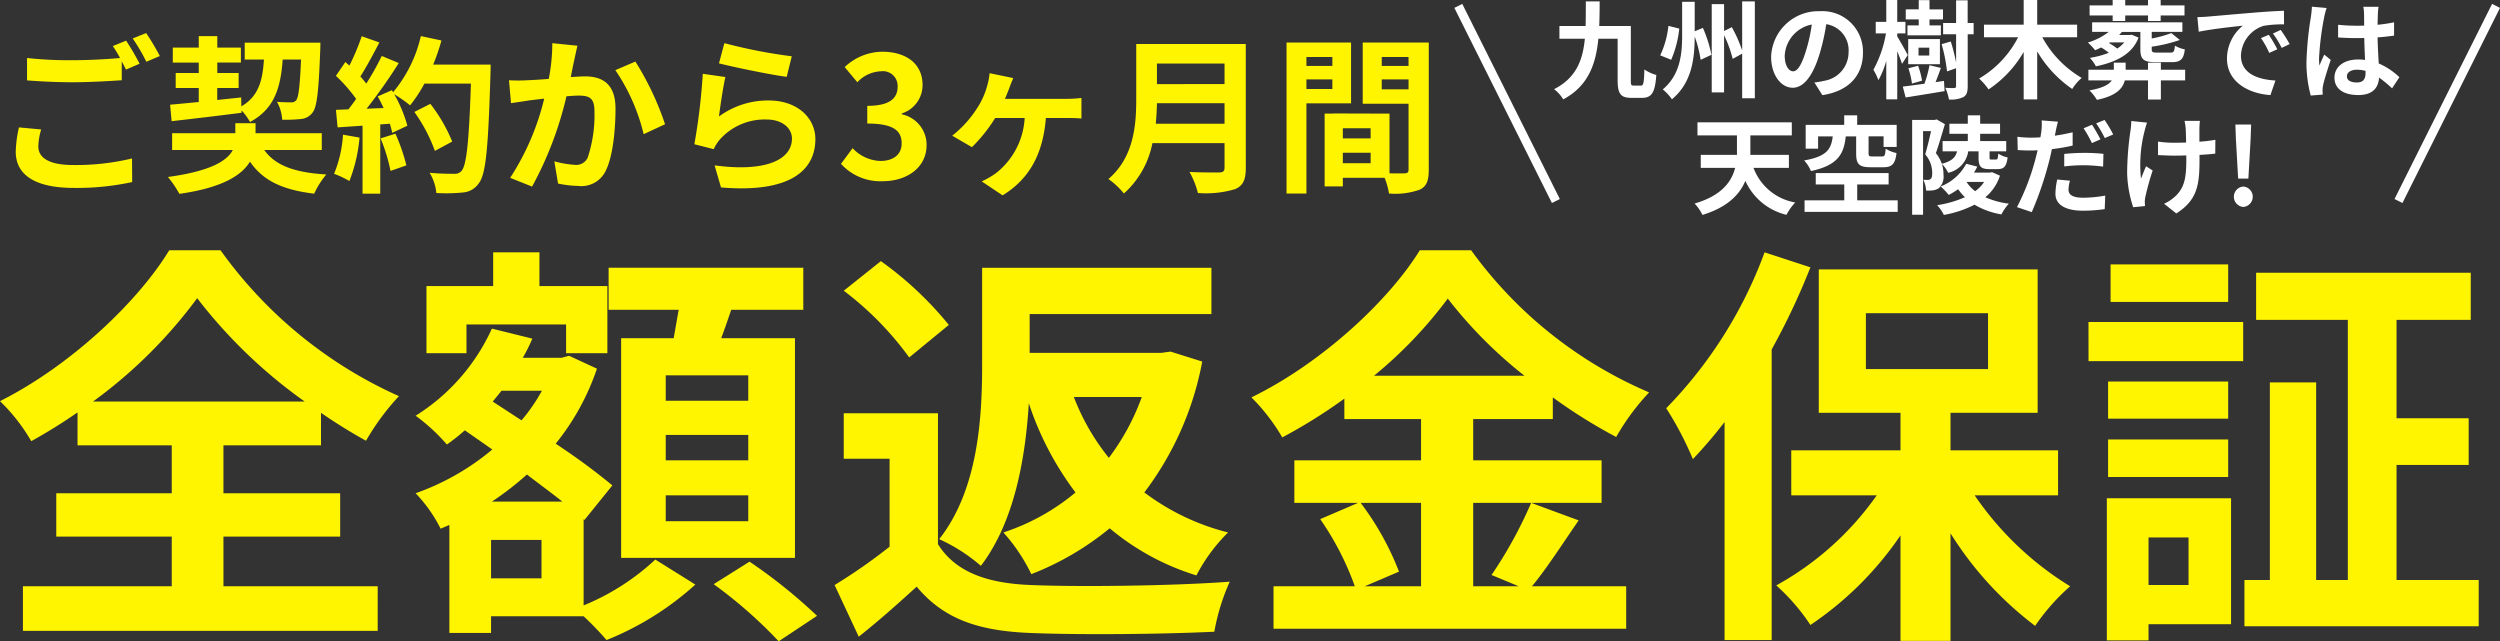
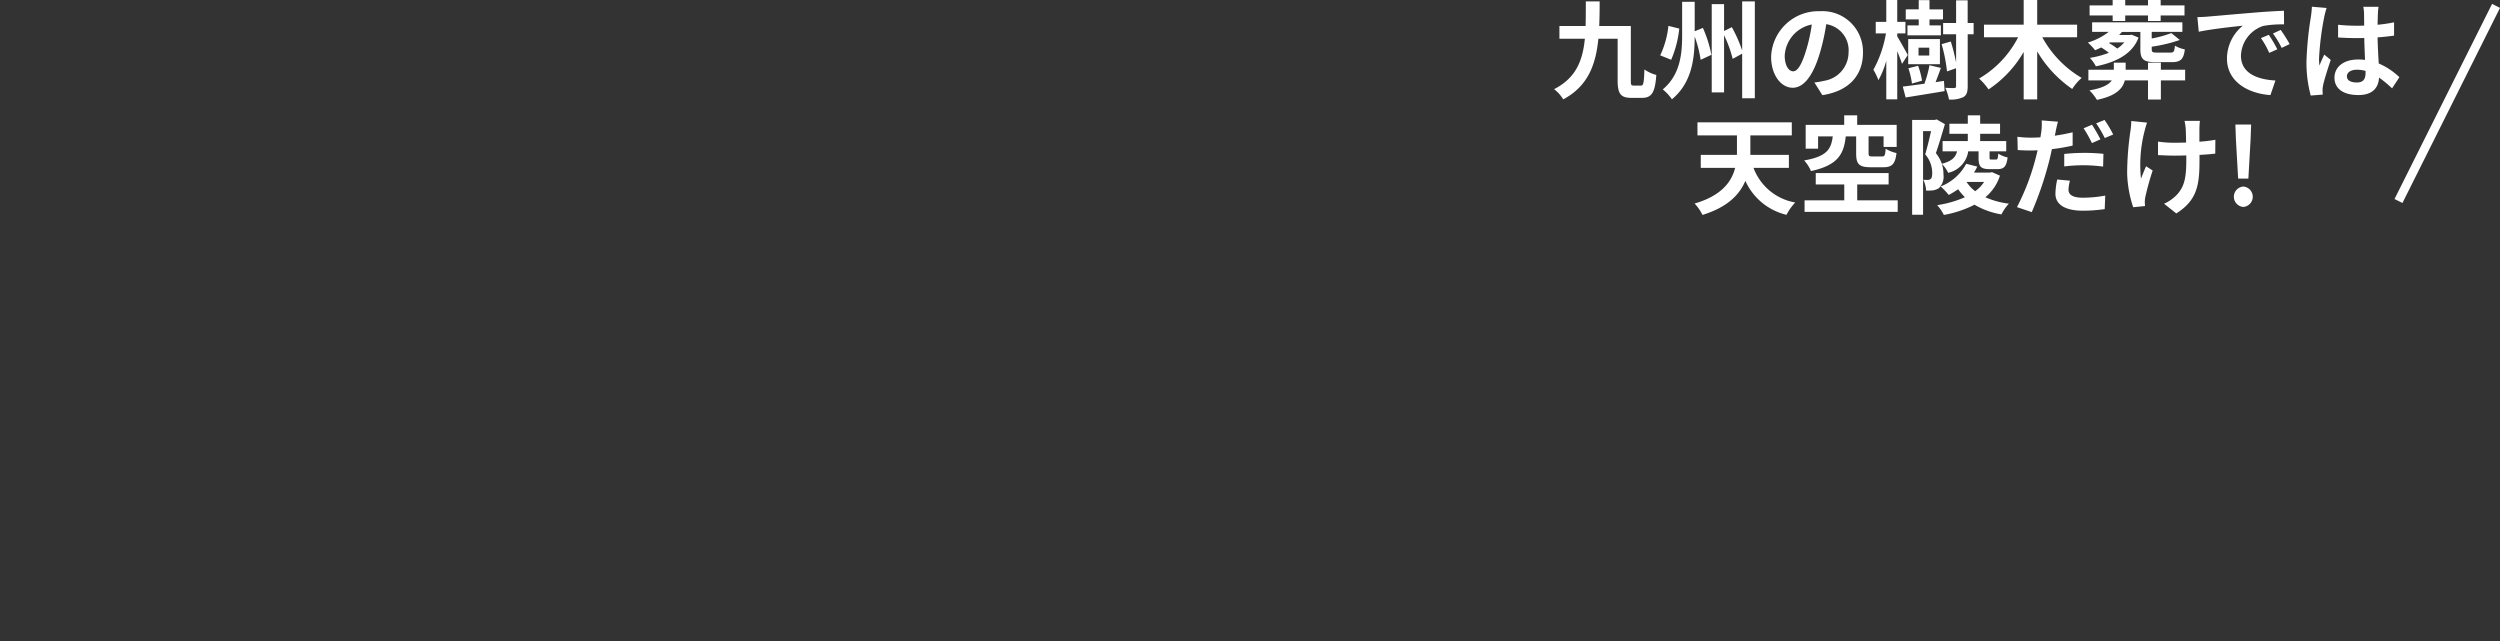
<svg xmlns="http://www.w3.org/2000/svg" width="281.866" height="72.3" viewBox="0 0 281.866 72.3">
  <rect x="0" y="0" width="281.866" height="72.3" fill="#333333" stroke="none" />
  <g transform="translate(-296.081 143.164)">
-     <path d="M-129.438-22.889a54.145,54.145,0,0,0,11.75-11.656,56.642,56.642,0,0,0,12.126,11.656Zm14.711,15.228h13.16v-4.888h-13.16v-5.405h11V-21.62a59.584,59.584,0,0,0,5.076,3.149A27.232,27.232,0,0,1-94.94-23.5a49.672,49.672,0,0,1-20.116-16.45h-5.781c-3.478,5.734-11.045,12.972-19.082,17.014a20.65,20.65,0,0,1,3.525,4.512,60.138,60.138,0,0,0,5.217-3.243v3.713h10.622v5.405h-13.019v4.888h13.019v5.593h-16.779V2.961h40V-2.068h-17.39Zm59.173-15.322H-64.86V-25.85h9.306Zm0,6.721H-64.86v-2.867h9.306Zm0,6.862H-64.86v-2.914h9.306ZM-69.889-30.033V-5.264h19.6V-30.033h-8.319c.376-.987.752-2.068,1.128-3.2h8.131v-4.747H-71.3v4.747h7.9c-.188,1.034-.376,2.162-.564,3.2Zm-17.437-1.551h11.233v3.243h4.653v-7.567H-79.1v-3.807h-5.217v3.807h-7.52v7.567h4.512Zm8.46,28.623h-5.687V-7.285h5.687Zm-5.593-8.648a34.172,34.172,0,0,0,3.948-3.055c1.41,1.081,2.82,2.115,4,3.055Zm5.64-12.5a20.086,20.086,0,0,1-2.3,3.337l-3.243-2.115c.329-.423.658-.8.987-1.222Zm4.7,14.476.094.094,3.149-3.9a73.833,73.833,0,0,0-6.392-4.7,27.348,27.348,0,0,0,4.653-8.46l-3.149-1.457-.846.235h-4.371A18.55,18.55,0,0,0-79.9-29.986l-4.559-1.128a22.6,22.6,0,0,1-8.6,9.823,21.084,21.084,0,0,1,3.525,3.243,21.524,21.524,0,0,0,2.021-1.6l3.1,2.162a27.875,27.875,0,0,1-8.648,4.935,16.133,16.133,0,0,1,2.82,3.995l.987-.423V3.2h4.7V1.316h10.434A33.152,33.152,0,0,1-71.534,4,33.421,33.421,0,0,0-61.523-2.256l-4.512-2.82A26.637,26.637,0,0,1-74.119.094ZM-59.455-2.3a51.79,51.79,0,0,1,7.332,6.439L-47.8,1.269a59.167,59.167,0,0,0-7.614-6.11Zm48.269-21.1A26.042,26.042,0,0,1-14.9-16.544a25.378,25.378,0,0,1-3.948-6.862Zm3.243-5.123-1.034.141H-23.829v-4.371H-3.337v-5.217h-25.85v10.9c0,5.922-.423,14.1-4.841,19.693a19.55,19.55,0,0,1,4.7,3.008c3.807-4.982,5.029-12.22,5.405-18.33a34.6,34.6,0,0,0,5.264,10.058A24.6,24.6,0,0,1-26.79-8.131a20.058,20.058,0,0,1,3.149,4.7A32.36,32.36,0,0,0-14.805-8.6,27.972,27.972,0,0,0-5.029-3.29,19.287,19.287,0,0,1-1.457-8.131,26.342,26.342,0,0,1-10.9-12.643,35.019,35.019,0,0,0-4.371-27.4Zm-25-3.008a39.17,39.17,0,0,0-7.661-7.191l-4.183,3.337a35.676,35.676,0,0,1,7.379,7.52Zm-1.222,9.964H-44.791v5.123h5.17v9.917a62.473,62.473,0,0,1-6.2,4.324L-43.1,3.619c2.491-1.974,4.512-3.807,6.533-5.64C-33.511,1.645-29.61,2.961-23.782,3.2c5.64.235,15.087.141,20.774-.141a23.91,23.91,0,0,1,1.739-5.64c-6.251.47-16.92.611-22.419.376-4.935-.188-8.507-1.457-10.481-4.606ZM20.3-11.468v9.4H13.959l3.854-1.645a31.708,31.708,0,0,0-4.324-7.755ZM14.993-25.8A49.029,49.029,0,0,0,23.312-34.5,50.148,50.148,0,0,0,31.96-25.8ZM32.712-11.468a48.816,48.816,0,0,1-4.465,8.131L31.3-2.068H26.179v-9.4H40.655v-4.794H26.179v-4.653h8.977v-2.444A59.4,59.4,0,0,0,42.3-18.894a26.254,26.254,0,0,1,3.713-5.029A48.022,48.022,0,0,1,25.944-39.95H20.163c-3.478,5.64-11,12.69-18.988,16.591a21.908,21.908,0,0,1,3.478,4.512,60.064,60.064,0,0,0,7-4.371v2.3H20.3v4.653H6.016v4.794h7.191L8.93-9.635a32.291,32.291,0,0,1,3.9,7.567H3.666V2.726H43.428V-2.068H32.806c1.645-1.974,3.478-4.841,5.264-7.426Zm26.32-28.247A49.566,49.566,0,0,1,47.94-22.137,37.36,37.36,0,0,1,50.948-16.4a53.561,53.561,0,0,0,3.572-4.183V4h5.311V-28.764A78.586,78.586,0,0,0,64.2-38.023Zm11.421,6.862H84.224v6.3H70.453ZM92.12-12.314V-17.39H79.994v-4.23h9.823V-37.788H65.142V-21.62h9.212v4.23H62.04v5.076h9.635A33.764,33.764,0,0,1,60.348-2.162,23.08,23.08,0,0,1,64.2,2.3,37.689,37.689,0,0,0,74.354-7.8V4.089h5.64V-8.037A38.81,38.81,0,0,0,89.535,2.4a23.794,23.794,0,0,1,3.948-4.465A35.371,35.371,0,0,1,82.72-12.314ZM111.3-38.352H98.042v4.23H111.3ZM106.831-7.567v5.358h-4.512V-7.567Zm4.794-4.418H97.619V4.042h4.7V2.209h9.306Zm-13.865-2.4H111.3v-4.23H97.76ZM111.3-25.145H97.76v4.183H111.3Zm-15.745-2.3h17.437v-4.418H95.551ZM130.284-2.773V-15.745h8.131v-5.264h-8.131V-32.1h8.366v-5.311h-24.2V-32.1h10.34V-2.773h-3.572V-25.051H116V-2.773h-2.867V2.444h26.414V-2.773Z" transform="translate(436 -75)" fill="#fff500" />
-     <path d="M-76.275-5.567-78.784-5.8a13.884,13.884,0,0,0-.361,2.736c0,2.622,2.185,4.085,6.536,4.085A29.136,29.136,0,0,0-66.015.361l-.019-2.66a27.064,27.064,0,0,1-6.669.741c-2.736,0-3.895-.855-3.895-2.09A7.121,7.121,0,0,1-76.275-5.567ZM-66.7-15.58l-1.5.608a14.019,14.019,0,0,1,.817,1.349c-1.463.133-3.515.247-5.32.247a44.577,44.577,0,0,1-5.168-.247V-11.1c1.539.114,3.192.209,5.187.209,1.805,0,4.161-.133,5.491-.228v-2.128c.171.323.342.646.475.931l1.539-.665A28.054,28.054,0,0,0-66.7-15.58Zm2.261-.855-1.52.608A20.145,20.145,0,0,1-64.419-13.2l1.52-.646A27.127,27.127,0,0,0-64.438-16.435ZM-61.569-6.5c2.147-.247,5.092-.589,7.885-.95v-.266a6.128,6.128,0,0,1,.95,1.311c2.755-1.482,3.458-3.838,3.686-7.049h2.071c-.133,3.059-.285,4.275-.551,4.6a.668.668,0,0,1-.589.228c-.285,0-.893,0-1.577-.057a4.593,4.593,0,0,1,.589,2.014A16.437,16.437,0,0,0-47-6.745a1.806,1.806,0,0,0,1.33-.741c.494-.627.684-2.451.855-7.011.019-.247.019-.855.019-.855h-8.531v1.9h2.166c-.152,2.394-.608,4.142-2.546,5.282l-.019-1.007-2.7.285v-1.349h2.413v-1.691H-56.42V-13.11h2.66V-14.8h-2.66v-1.292h-2.09V-14.8h-2.926v1.691h2.926v1.178h-2.6v1.691h2.6v1.577c-1.216.114-2.318.228-3.23.3ZM-44.64-3.249v-1.9h-7.467V-6.27h-2.28v1.121h-7.125v1.9h6.84c-.627,1.2-2.451,2.375-7.315,3.04a11.99,11.99,0,0,1,1.292,1.9c4.845-.684,7.03-2.09,7.961-3.629,1.444,2.109,3.61,3.173,7.239,3.61A9.487,9.487,0,0,1-44.127-.494C-47.68-.7-49.884-1.5-51.119-3.249Zm2.394-1.729A13.814,13.814,0,0,1-43.253-.57a11.168,11.168,0,0,1,1.729.817,17.567,17.567,0,0,0,1.14-4.9Zm4.237.418A19.337,19.337,0,0,1-36.888-.893L-35.1-1.52a21.667,21.667,0,0,0-1.235-3.572Zm5.928-8.322A21.79,21.79,0,0,0-31.15-15.6l-2.318-.494A15.128,15.128,0,0,1-36.6-9.766l-.133-.228-1.6.7c.228.4.456.855.665,1.311l-1.919.076a61.166,61.166,0,0,0,3.629-5.149l-1.919-.8a29.709,29.709,0,0,1-1.748,3.116c-.19-.247-.418-.532-.665-.8.684-1.064,1.463-2.527,2.147-3.838l-1.995-.7a25.115,25.115,0,0,1-1.387,3.306l-.456-.4-1.064,1.558a17.9,17.9,0,0,1,2.28,2.6c-.285.418-.589.817-.874,1.178l-1.406.057.19,1.976,2.812-.19V1.672h1.995V-6.137l1.083-.076A10.339,10.339,0,0,1-36.7-5.187l1.71-.8A15.132,15.132,0,0,0-36.47-9.538a14.519,14.519,0,0,1,1.786,1.254,15.654,15.654,0,0,0,1.615-2.451h5.244c-.209,6.479-.494,9.253-1.064,9.842a.938.938,0,0,1-.8.323c-.513,0-1.6,0-2.793-.114a5.4,5.4,0,0,1,.76,2.28,18.137,18.137,0,0,0,2.964-.057A2.355,2.355,0,0,0-26.932.494c.8-1.007,1.064-4.009,1.311-12.331.019-.285.019-1.045.019-1.045ZM-29.934-4.2A17.87,17.87,0,0,0-32.4-8.455l-1.805.912a17.949,17.949,0,0,1,2.318,4.389ZM-15.817-15.01l-2.831-.285a21.06,21.06,0,0,1-.4,4.028c-.969.076-1.862.133-2.451.152a18.141,18.141,0,0,1-2.033,0l.228,2.584c.57-.095,1.577-.228,2.109-.323.361-.038.95-.114,1.634-.19A28.562,28.562,0,0,1-23.4-.114l2.47.988A40.042,40.042,0,0,0-17.052-9.31c.532-.038,1.007-.076,1.311-.076,1.2,0,1.843.209,1.843,1.729a15.123,15.123,0,0,1-.76,5.263,1.408,1.408,0,0,1-1.425.817,11.132,11.132,0,0,1-2.337-.4L-18,.532A12.291,12.291,0,0,0-15.722.8,3.035,3.035,0,0,0-12.606-.95c.817-1.653,1.083-4.731,1.083-6.973,0-2.736-1.425-3.629-3.439-3.629-.4,0-.969.038-1.6.076.133-.684.266-1.387.4-1.957C-16.064-13.908-15.931-14.516-15.817-15.01Zm6.536,1.786-2.261.969A21.847,21.847,0,0,1-8.35-5.035l2.413-1.121A32.84,32.84,0,0,0-9.281-13.224ZM.751-15.3l-.608,2.28c1.482.38,5.719,1.273,7.638,1.52l.57-2.318A58.155,58.155,0,0,1,.751-15.3Zm.114,3.819-2.546-.361a70.1,70.1,0,0,1-.95,7.942l2.185.551a4.6,4.6,0,0,1,.7-1.1A6.764,6.764,0,0,1,5.539-6.688c1.653,0,2.831.912,2.831,2.147,0,2.413-3.021,3.8-8.721,3.021L.371.969c7.9.665,10.64-2,10.64-5.453,0-2.3-1.938-4.351-5.263-4.351A9.3,9.3,0,0,0,.143-7.03C.276-8.113.618-10.431.865-11.476ZM18.611.266c2.679,0,4.94-1.5,4.94-4.085a3.516,3.516,0,0,0-2.793-3.458v-.1a3.337,3.337,0,0,0,2.337-3.211c0-2.394-1.843-3.743-4.56-3.743A6.238,6.238,0,0,0,14.317-12.6l1.425,1.71a3.822,3.822,0,0,1,2.66-1.235,1.658,1.658,0,0,1,1.881,1.748c0,1.254-.836,2.147-3.42,2.147v1.995c3.059,0,3.876.874,3.876,2.242,0,1.273-.969,1.976-2.394,1.976A4.466,4.466,0,0,1,15.21-3.458L13.9-1.691A5.977,5.977,0,0,0,18.611.266ZM33.317-11.362l-2.66-.551a7.728,7.728,0,0,1-.266,1.387,8.631,8.631,0,0,1-1.064,2.432,12.555,12.555,0,0,1-2.888,3.23l2.223,1.292a17.438,17.438,0,0,0,2.622-3.287h3.325A8.484,8.484,0,0,1,31.474-.722,8.6,8.6,0,0,1,29.764.285L32.12,1.862C35.16,0,36.68-2.831,37-6.859h2.318c.38,0,1.1,0,1.691.057V-9.12a13.54,13.54,0,0,1-1.691.1H32.386c.19-.437.361-.874.494-1.216C32.994-10.583,33.146-10.925,33.317-11.362ZM49.391-6.213c.076-.8.114-1.6.133-2.318h7.619v2.318ZM57.143-13v2.318H49.524V-13Zm2.394-2.2H47.187v6.251c0,2.888-.266,6.517-3.135,8.968A8.924,8.924,0,0,1,45.8,1.653a10.22,10.22,0,0,0,3.211-5.681h8.132v2.755c0,.4-.152.551-.608.551-.418,0-2.014.019-3.344-.057a9.7,9.7,0,0,1,.95,2.375,11.494,11.494,0,0,0,4.2-.437c.874-.38,1.2-1.026,1.2-2.394ZM69.3-13.737v1.007H66.376v-1.007Zm-2.926,3.61V-11.21H69.3v1.083Zm5.035,1.615v-6.859H64.134V1.653h2.242V-8.512Zm3.458-1.577V-11.21H77.89v1.121Zm3.021-3.648v1.007H74.869v-1.007ZM70.48-1.767V-2.945h3.135v1.178ZM73.615-4.56H70.48V-5.7h3.135Zm6.555-10.811H72.722v6.9H77.89v7.429c0,.3-.114.418-.456.418-.247.019-.95.019-1.691,0V-7.353l-6.384-.019v.019h-.931V.855H70.48V-.114h4.712a8.366,8.366,0,0,1,.494,1.767,8.209,8.209,0,0,0,3.477-.437c.76-.361,1.007-1.026,1.007-2.242Z" transform="translate(377 -123)" fill="#fff500" />
    <path d="M-38.724-.516c-.3,0-.324-.084-.324-.588V-7.236h-3.564c.036-.888.048-1.824.048-2.772h-1.56c0,.972,0,1.9-.024,2.772H-47.1V-5.8h2.868c-.24,2.46-1,4.428-3.468,5.688a4.27,4.27,0,0,1,1.032,1.152c2.8-1.5,3.672-3.924,3.96-6.84h2.172V-1.1c0,1.548.372,1.968,1.548,1.968h1.212c1.1,0,1.464-.636,1.6-2.58a4.292,4.292,0,0,1-1.344-.624c-.048,1.512-.1,1.824-.384,1.824Zm3.912-6.732a10.163,10.163,0,0,1-.924,3.324l1.236.5a11.971,11.971,0,0,0,.912-3.516Zm2.964.612V-9.96h-1.416v3.792c0,2.076-.216,4.44-2.184,6.084a5.358,5.358,0,0,1,1.032,1.116c2.268-1.884,2.556-4.608,2.568-7.08a13.883,13.883,0,0,1,.672,2.628l1.212-.564a14.091,14.091,0,0,0-.96-3.036Zm5.352-3.372v5.532A15.481,15.481,0,0,0-27.66-7.1l-.876.432V-9.7h-1.392V.252h1.392V-6.192a13.591,13.591,0,0,1,.972,2.664l1.068-.588V.912h1.428v-10.92Zm13.62,5.784A4.57,4.57,0,0,0-17.724-8.9a5.332,5.332,0,0,0-5.508,5.136c0,2.028,1.1,3.492,2.436,3.492,1.308,0,2.34-1.488,3.06-3.912a24.268,24.268,0,0,0,.72-3.252A2.967,2.967,0,0,1-14.5-4.272a3.256,3.256,0,0,1-2.736,3.216,9.229,9.229,0,0,1-1.116.192l.9,1.428C-14.424.1-12.876-1.692-12.876-4.224Zm-8.82.3A3.777,3.777,0,0,1-18.648-7.4a18.012,18.012,0,0,1-.636,2.9c-.492,1.62-.96,2.376-1.464,2.376C-21.216-2.124-21.7-2.712-21.7-3.924ZM-6.588-7.3H-7.86V-6.18h3.768V-7.3H-5.376V-7.98h1.524V-9.108H-5.376v-1.044H-6.588v1.044H-8.052V-7.98h1.464ZM-5.4-3.9H-6.612v-.888H-5.4Zm1.2-1.86H-7.776v2.832H-4.2ZM-6.216-1.068a8.77,8.77,0,0,0-.444-1.68l-1.092.276a10.008,10.008,0,0,1,.4,1.728ZM-7.824-3.96c-.156-.312-.9-1.632-1.188-2.1V-6.4h.924v-1.3h-.924v-2.472h-1.236v2.472h-1.188v1.3h1.152A13,13,0,0,1-11.7-2.3a6.634,6.634,0,0,1,.564,1.176,9.687,9.687,0,0,0,.888-2.184V1.032h1.236V-4.392c.216.528.432,1.08.54,1.428ZM-4.692-.9c.192-.48.408-1.056.6-1.608l-1.284-.3A13.083,13.083,0,0,1-5.94-.744l.048.012C-6.84-.6-7.716-.48-8.388-.4L-8.064.828C-6.84.624-5.208.372-3.672.108l-.072-1.152ZM-.4-7.572h-.672v-2.556H-2.376v2.556H-3.84V-6.3h1.464v3.192a20.267,20.267,0,0,0-.6-2.376l-1.032.3A17.773,17.773,0,0,1-3.4-2.112l1.02-.36V-.456c0,.156-.048.2-.2.216s-.564,0-1.008-.024a5.744,5.744,0,0,1,.408,1.32A3.272,3.272,0,0,0-1.548.78c.372-.228.48-.588.48-1.236V-6.3H-.4ZM11.268-5.964V-7.38h-4.5v-2.784H5.244V-7.38H.768v1.416H4.62a11.458,11.458,0,0,1-4.4,4.656A7.372,7.372,0,0,1,1.284-.084a12.678,12.678,0,0,0,3.96-4.224V1.044H6.768V-4.368A13.311,13.311,0,0,0,10.716-.132,5.6,5.6,0,0,1,11.784-1.38a11.908,11.908,0,0,1-4.44-4.584ZM15.276-7.8h1.416v-.624H19.26V-7.8h1.428v-.624h2.688V-9.552H20.688v-.612H19.26v.612H16.692v-.612H15.276v.612h-2.6v1.128h2.6Zm1.308,2.412a3.5,3.5,0,0,1-.792.7,7.927,7.927,0,0,0-.936-.624l.12-.072Zm.828-.864-.216.036H16c.108-.108.216-.228.324-.348H18.4V-4.62c0,1.116.324,1.464,1.7,1.464h1.824c1,0,1.356-.312,1.488-1.44a3.535,3.535,0,0,1-1.116-.42c-.06.66-.132.78-.5.78H20.256c-.48,0-.576-.06-.576-.384V-4.9a17.254,17.254,0,0,0,3.168-.756l-.96-.78a12.316,12.316,0,0,1-2.208.612v-.744h3.456v-1.08H12.96v1.08h1.872a7.252,7.252,0,0,1-2.352,1.2A7.843,7.843,0,0,1,13.3-4.5c.228-.1.456-.2.684-.312a8.368,8.368,0,0,1,.864.6,10.711,10.711,0,0,1-2.136.576,4.151,4.151,0,0,1,.672.948c2.628-.528,4.2-1.6,4.812-3.24ZM23.448-2.3H20.712v-.8H19.26v.8H16.74v-.8H15.408v.8H12.54v1.2h2.64c-.312.456-1.008.864-2.52,1.128a5.392,5.392,0,0,1,.84,1.068C15.672.648,16.416-.18,16.644-1.1H19.26v2.16h1.452V-1.1h2.736Zm1.38-5.928.156,1.644c1.392-.3,3.84-.564,4.968-.684a4.8,4.8,0,0,0-1.788,3.708c0,2.6,2.376,3.948,4.9,4.116l.564-1.644c-2.04-.108-3.888-.816-3.888-2.8a3.647,3.647,0,0,1,2.544-3.36A12.466,12.466,0,0,1,34.6-7.416l-.012-1.536c-.852.036-2.16.108-3.4.216-2.2.18-4.176.36-5.184.444C25.776-8.268,25.308-8.244,24.828-8.232ZM32.88-6.24l-.888.372A9.259,9.259,0,0,1,32.928-4.2l.912-.408A14.9,14.9,0,0,0,32.88-6.24Zm1.344-.552-.876.408a10.557,10.557,0,0,1,.984,1.62l.9-.432A17.95,17.95,0,0,0,34.224-6.792ZM41.688-1.56c0-.456.456-.744,1.14-.744a3.7,3.7,0,0,1,.96.132v.216c0,.708-.252,1.092-.984,1.092C42.168-.864,41.688-1.068,41.688-1.56ZM45.252-9.4H43.536a5.1,5.1,0,0,1,.084.792c0,.252.012.744.012,1.332-.276.012-.564.012-.84.012a20,20,0,0,1-2.1-.108V-5.94c.708.048,1.392.072,2.1.072.276,0,.564,0,.852-.012.012.852.06,1.728.084,2.472a5.339,5.339,0,0,0-.78-.048c-1.632,0-2.664.84-2.664,2.052,0,1.26,1.032,1.956,2.688,1.956,1.62,0,2.268-.816,2.34-1.968A12.587,12.587,0,0,1,46.776-.2l.828-1.26a7.854,7.854,0,0,0-2.328-1.548c-.048-.816-.108-1.776-.132-2.94.66-.048,1.284-.12,1.86-.2v-1.5a16.441,16.441,0,0,1-1.86.276c.012-.528.024-.972.036-1.236A7.515,7.515,0,0,1,45.252-9.4ZM39.4-9.264,37.74-9.408a11.447,11.447,0,0,1-.12,1.176,38,38,0,0,0-.492,5,14.094,14.094,0,0,0,.48,3.84L38.964.5C38.952.336,38.94.132,38.94.012A3.349,3.349,0,0,1,39-.552c.144-.648.528-1.872.864-2.856l-.732-.6c-.18.408-.384.816-.54,1.236a5.672,5.672,0,0,1-.048-.78A32.033,32.033,0,0,1,39.12-8.2,7.791,7.791,0,0,1,39.4-9.264ZM-21.228,8.764V7.3h-4.344V5.1H-20.9V3.628H-31.536V5.1h4.452V7.3h-4.08V8.764h3.876c-.4,1.56-1.524,3.132-4.572,4.02a5.126,5.126,0,0,1,.888,1.284c2.82-.864,4.188-2.292,4.836-3.84A6.815,6.815,0,0,0-21.5,14.056a6.343,6.343,0,0,1,.984-1.392,6.125,6.125,0,0,1-4.7-3.9Zm7.584-3.552V7.12c0,1.188.288,1.572,1.632,1.572h1.428c.96,0,1.344-.336,1.488-1.6A3.851,3.851,0,0,1-10.32,6.6c-.048.756-.108.876-.408.876H-11.8c-.372,0-.444-.048-.444-.372v-1.9h1.692V6.4h1.476V3.916h-4.452V2.836h-1.464v1.08h-4.344V6.6h1.4V5.212h1.656c-.192,1.416-.612,2.256-3.228,2.712a4.071,4.071,0,0,1,.768,1.2c3.048-.66,3.708-1.92,3.924-3.912Zm.12,7.212V10.636h3.54V9.352H-18.2v1.284h3.216v1.788h-4.476v1.3h10.5v-1.3ZM.156,6.9v.66c0,1.02.2,1.344,1.248,1.344h.864c.732,0,1.032-.264,1.164-1.32a3.1,3.1,0,0,1-1.056-.432c-.036.588-.084.672-.264.672h-.5c-.2,0-.216-.024-.216-.276V6.9H3.276V5.74H.336V4.924H2.58V3.784H.336V2.836H-1.056v.948H-3.132v1.14h2.076V5.74H-3.9V6.9h1.632c-.168.648-.552,1.1-1.716,1.4A4.132,4.132,0,0,0-4.656,7.1c.336-.936.708-2.244,1.02-3.264l-.936-.54-.2.06H-7.332V14.044H-6.1V4.624h.9c-.18.816-.432,1.86-.66,2.616a3.2,3.2,0,0,1,.792,2.1c0,.336-.048.576-.18.672a.48.48,0,0,1-.324.108c-.144,0-.3,0-.5-.012A3.026,3.026,0,0,1-5.76,11.32,4.966,4.966,0,0,0-5,11.3a1.779,1.779,0,0,0,.672-.24A1.79,1.79,0,0,0-3.8,9.52a3.647,3.647,0,0,0-.18-1.2,3.426,3.426,0,0,1,.708,1A2.911,2.911,0,0,0-1.008,6.9ZM.78,10.348A3.76,3.76,0,0,1-.228,11.392,4.216,4.216,0,0,1-1.2,10.348Zm.9-1.1-.252.048H-.36A7.34,7.34,0,0,0,.012,8.62L-1.236,8.3a5.513,5.513,0,0,1-2.88,2.556,8.514,8.514,0,0,1,.912.96,9.58,9.58,0,0,0,1.056-.648,6.09,6.09,0,0,0,.768.9,12.172,12.172,0,0,1-3.132.9,4.754,4.754,0,0,1,.756,1.1A12.155,12.155,0,0,0-.3,12.916a8.725,8.725,0,0,0,3.036,1.092,5.217,5.217,0,0,1,.84-1.212,9.2,9.2,0,0,1-2.652-.72A5.255,5.255,0,0,0,2.568,9.64Zm8.784.96-1.44-.132a8.168,8.168,0,0,0-.2,1.608c0,1.212,1.092,1.908,3.108,1.908a17.222,17.222,0,0,0,2.448-.18l.06-1.524a14.036,14.036,0,0,1-2.5.24c-1.284,0-1.644-.4-1.644-.924A4.207,4.207,0,0,1,10.464,10.2ZM9.108,3.556,7.272,3.412a6.253,6.253,0,0,1-.036,1.224q-.036.288-.108.684-.558.036-1.08.036a11.745,11.745,0,0,1-1.512-.1l.036,1.5c.42.024.864.048,1.452.048.252,0,.516-.012.792-.024-.084.336-.168.684-.252,1.008a26.246,26.246,0,0,1-2.076,5.4l1.668.564A38.707,38.707,0,0,0,8.064,8.2c.132-.492.252-1.032.36-1.548a22.091,22.091,0,0,0,2.34-.4v-1.5c-.66.156-1.344.288-2.016.384.036-.156.072-.312.1-.444C8.892,4.432,9.012,3.892,9.108,3.556Zm.708,3.636V8.6a17.959,17.959,0,0,1,2.316-.132A17.45,17.45,0,0,1,14.2,8.62l.036-1.44a21.1,21.1,0,0,0-2.112-.108A22.876,22.876,0,0,0,9.816,7.192ZM12.948,3.9,12,4.3a13.436,13.436,0,0,1,.936,1.668l.96-.42A16.507,16.507,0,0,0,12.948,3.9Zm1.416-.54-.948.384A12.723,12.723,0,0,1,14.388,5.4L15.336,5A13.247,13.247,0,0,0,14.364,3.364Zm10.752.1h-1.74a5.716,5.716,0,0,1,.132.828c.024.324.036.948.048,1.62-.456.012-.924.024-1.356.024A12.621,12.621,0,0,1,20.388,5.8V7.324c.588.024,1.332.06,1.848.06.444,0,.888-.012,1.344-.024v.432c0,2.028-.192,3.1-1.116,4.056a4.656,4.656,0,0,1-1.392.96l1.38,1.092c2.4-1.524,2.616-3.264,2.616-6.1V7.3c.672-.036,1.3-.084,1.776-.144l.012-1.56a15.786,15.786,0,0,1-1.8.216V4.276C25.068,4.012,25.08,3.724,25.116,3.46Zm-5.964.2-1.776-.18a8.136,8.136,0,0,1-.084,1.044,33.7,33.7,0,0,0-.384,4.788,13.051,13.051,0,0,0,.684,3.888l1.332-.132c-.012-.168-.024-.372-.024-.492a2.7,2.7,0,0,1,.072-.588,29.618,29.618,0,0,1,.816-2.928l-.744-.48c-.2.444-.42,1.02-.576,1.392a15.194,15.194,0,0,1,.4-5.34A9.565,9.565,0,0,1,19.152,3.664ZM29.424,9.976h1.152l.252-4.428.06-1.668H29.112l.06,1.668ZM30,13.168a1.153,1.153,0,0,0,0-2.3,1.154,1.154,0,0,0,0,2.3Z" transform="translate(519 -133)" fill="#fff" />
-     <path d="M11,22,0,0" transform="translate(460.5 -142.5)" fill="none" stroke="#fff" stroke-width="1" />
    <path d="M0,22,11,0" transform="translate(566.5 -142.5)" fill="none" stroke="#fff" stroke-width="1" />
  </g>
</svg>